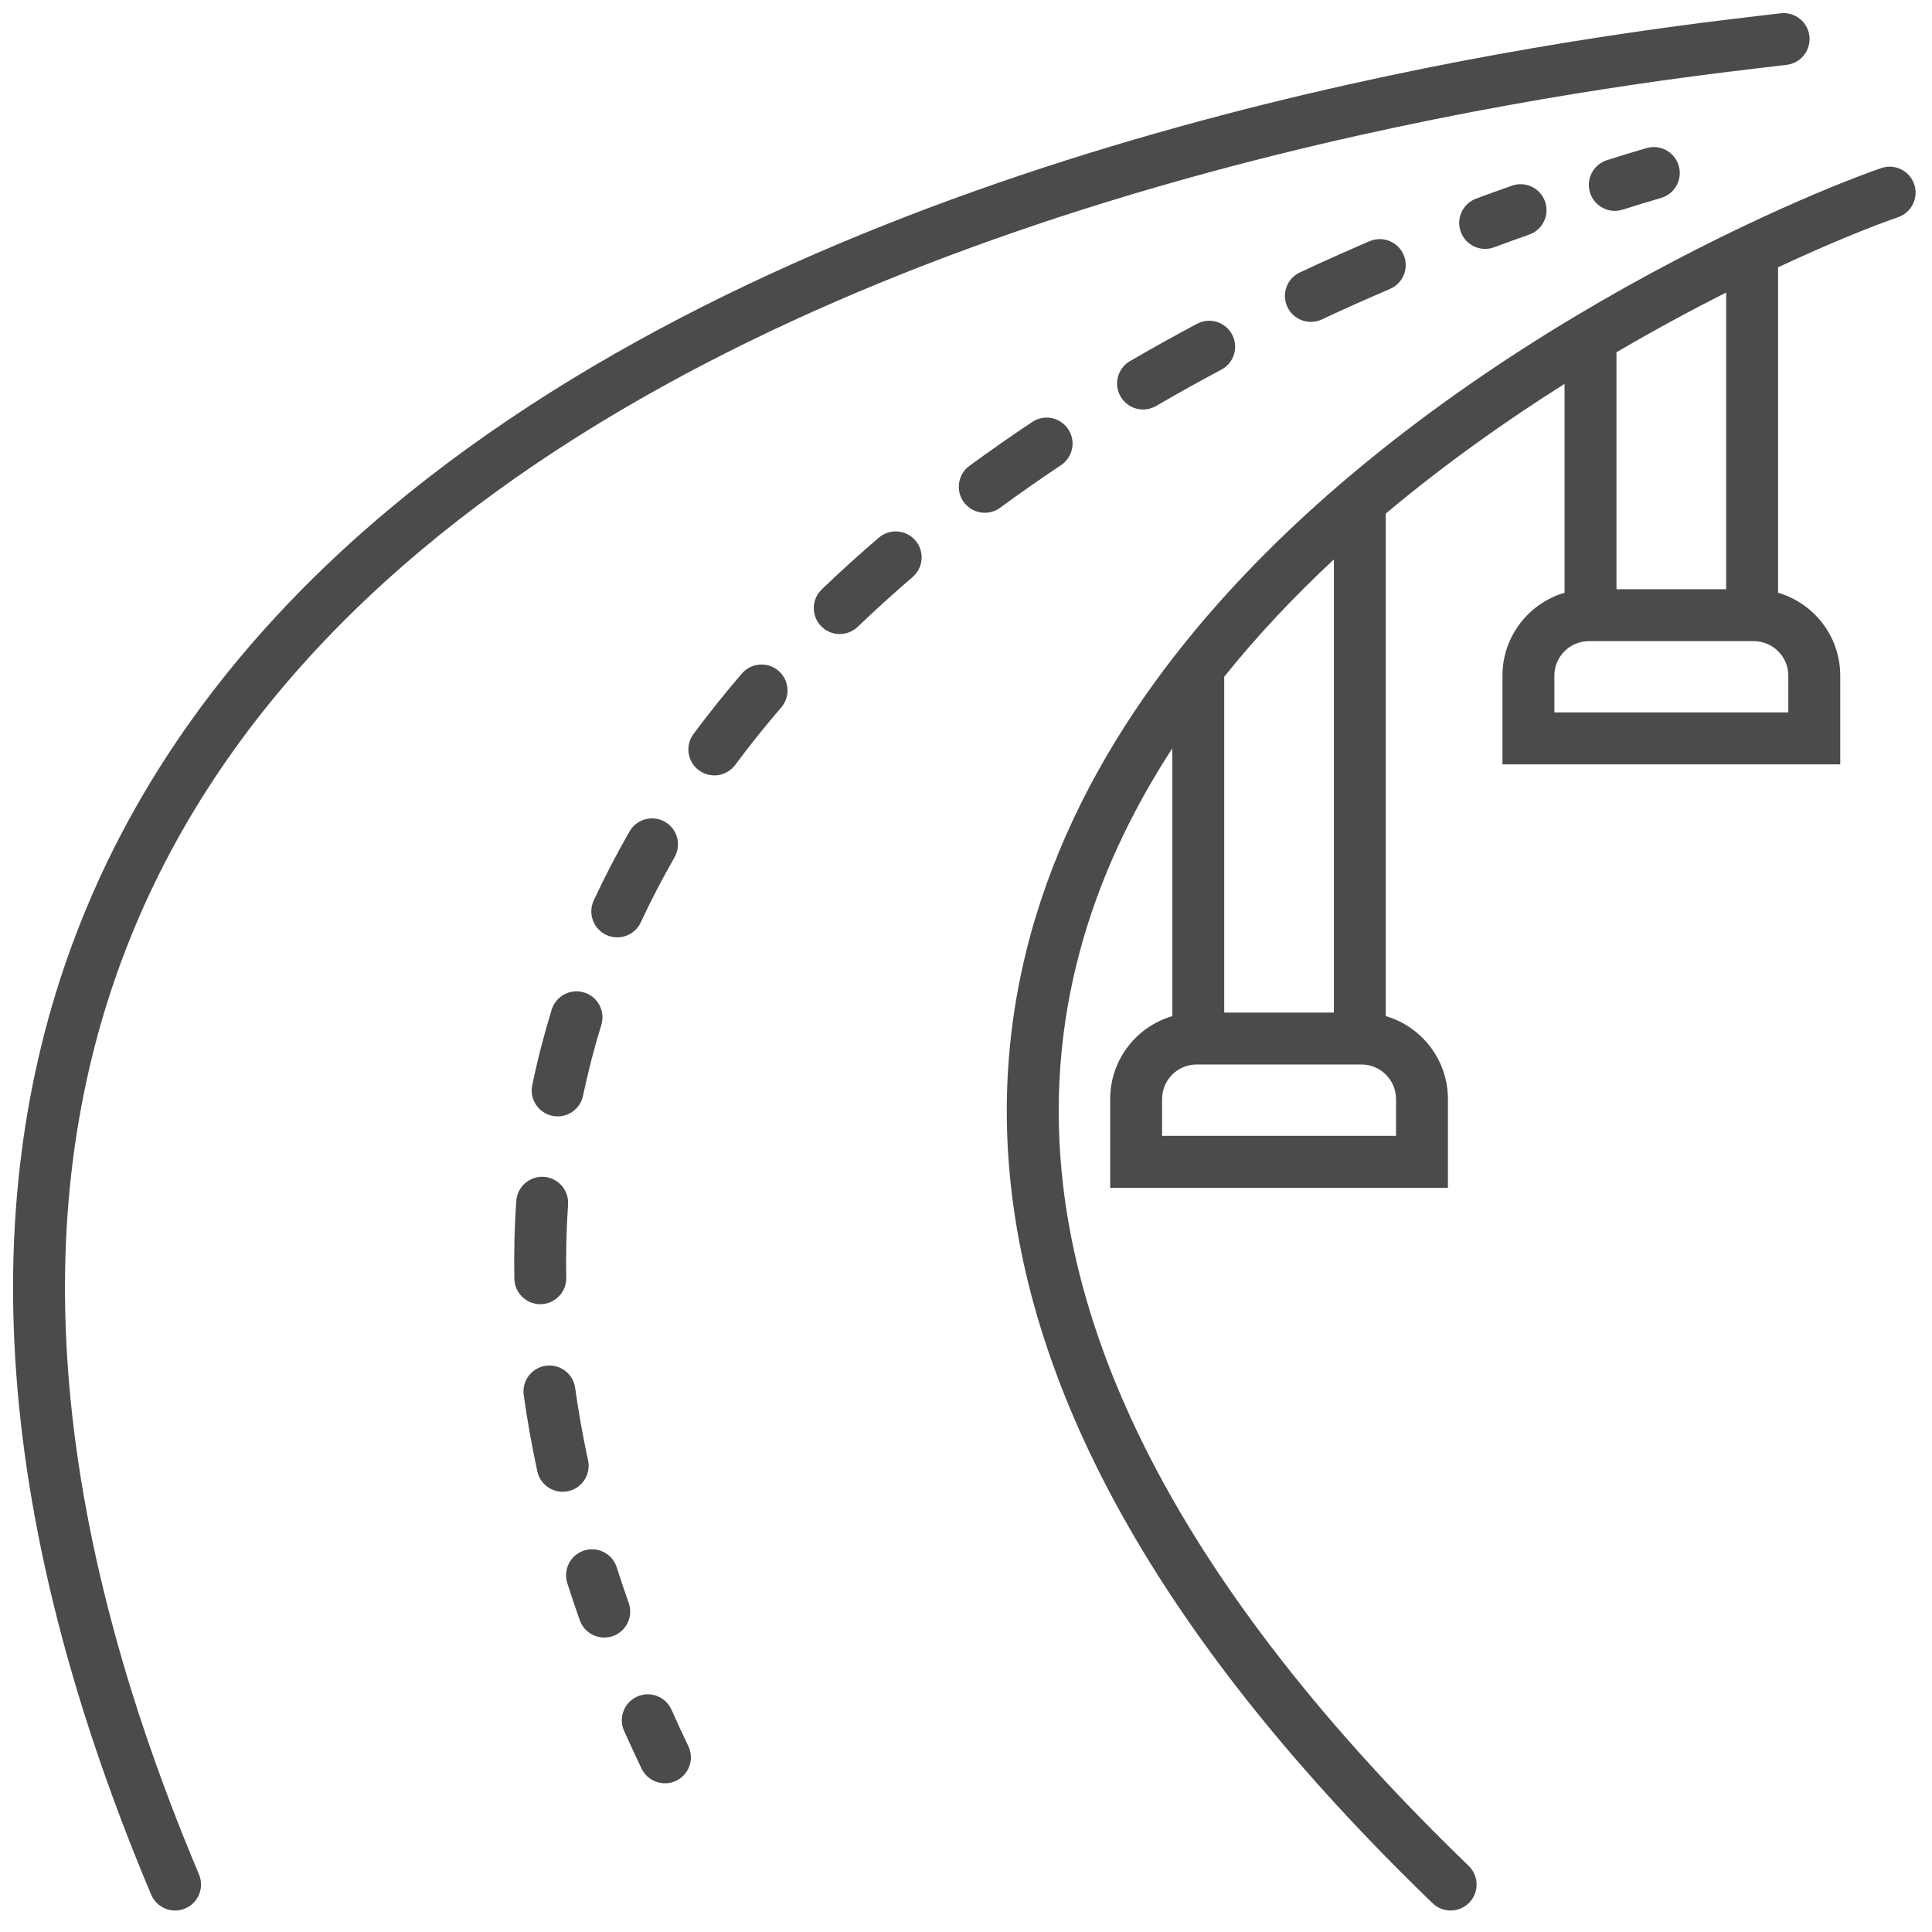
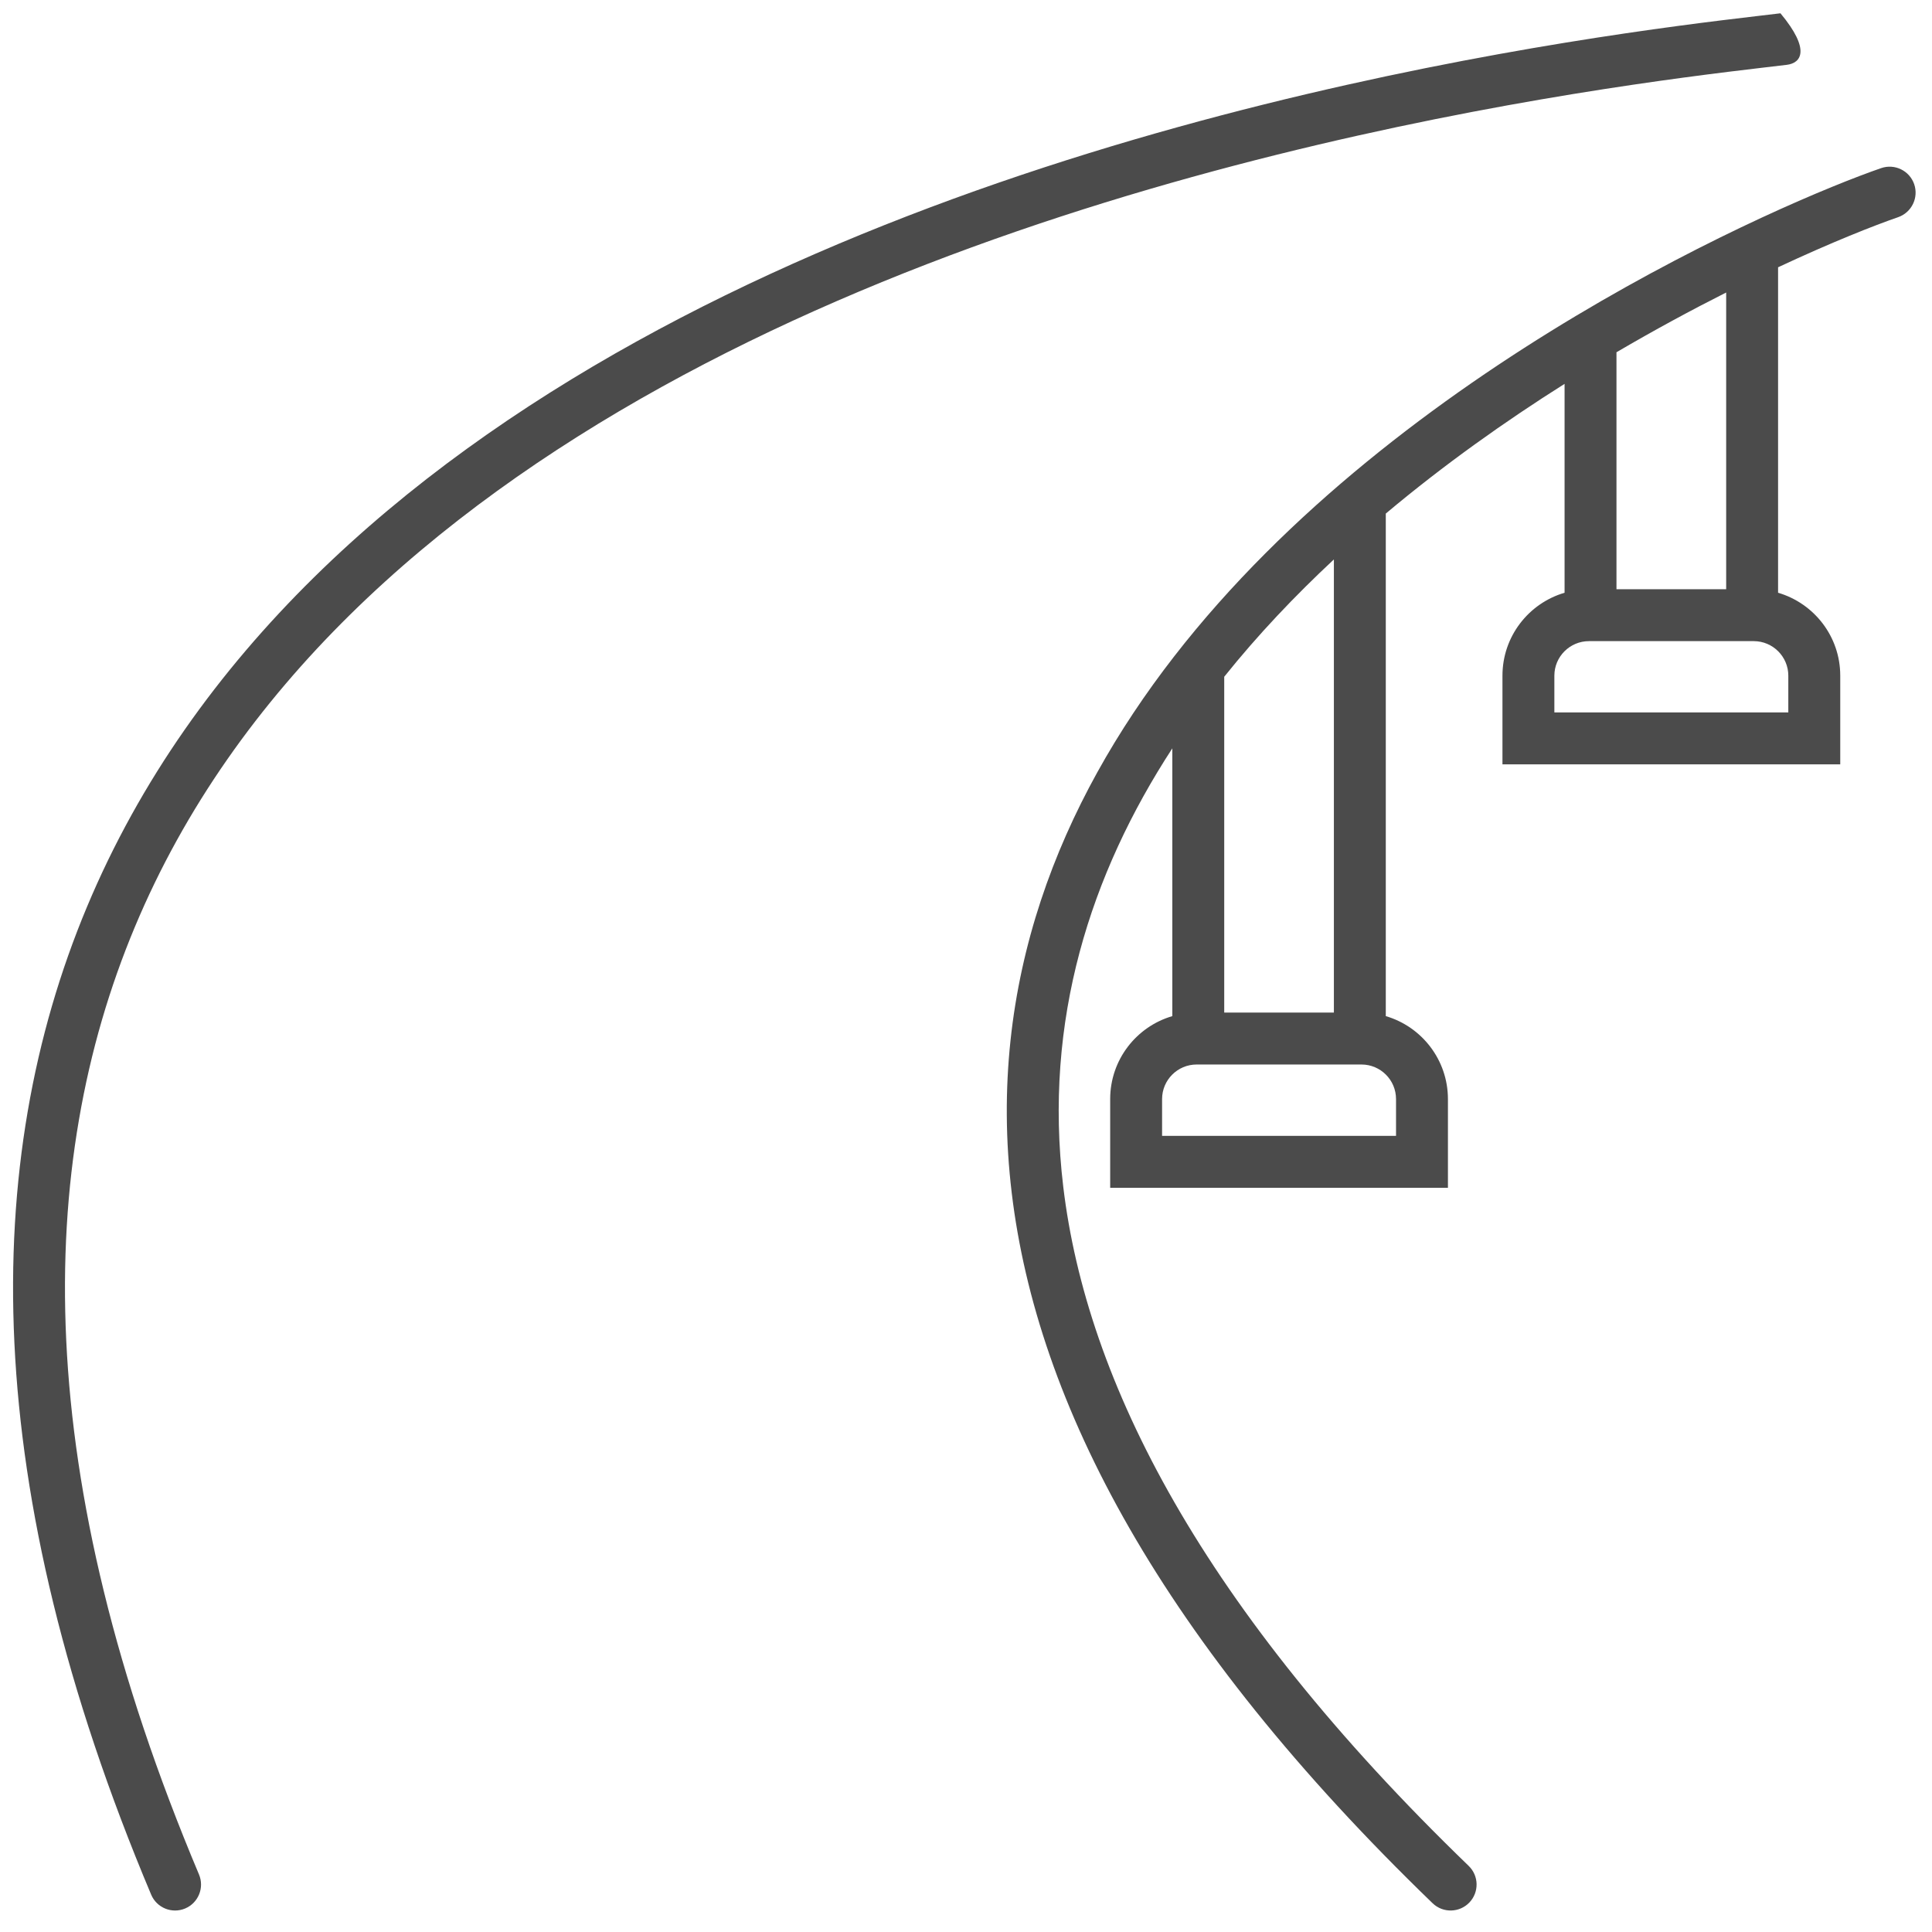
<svg xmlns="http://www.w3.org/2000/svg" width="67" height="67" viewBox="0 0 67 67" fill="none">
-   <path d="M22.099 58.835C22.552 58.633 23.085 58.837 23.287 59.291C23.474 59.709 23.668 60.13 23.871 60.555C24.086 61.003 23.897 61.54 23.449 61.755C23.001 61.969 22.463 61.78 22.248 61.332C22.038 60.893 21.836 60.457 21.642 60.023C21.44 59.569 21.645 59.037 22.099 58.835Z" fill="#4B4B4B" />
-   <path d="M20.257 53.771C20.731 53.619 21.237 53.88 21.388 54.354C21.519 54.762 21.657 55.174 21.803 55.589C21.969 56.058 21.723 56.572 21.255 56.737C20.786 56.903 20.271 56.656 20.106 56.188C19.954 55.756 19.809 55.327 19.673 54.901C19.522 54.428 19.784 53.922 20.257 53.771ZM18.928 47.363C19.42 47.294 19.876 47.637 19.945 48.129C20.061 48.952 20.209 49.79 20.393 50.644C20.498 51.129 20.189 51.608 19.703 51.713C19.217 51.818 18.738 51.508 18.633 51.023C18.44 50.127 18.284 49.247 18.162 48.38C18.093 47.888 18.436 47.432 18.928 47.363ZM18.864 40.812C19.36 40.847 19.734 41.277 19.7 41.773C19.643 42.601 19.621 43.447 19.637 44.311C19.646 44.807 19.251 45.218 18.755 45.228C18.258 45.237 17.847 44.842 17.837 44.345C17.82 43.428 17.843 42.529 17.904 41.648C17.938 41.153 18.368 40.779 18.864 40.812ZM19.132 35.014C19.279 34.539 19.783 34.272 20.257 34.418C20.732 34.564 21 35.069 20.853 35.544C20.607 36.343 20.395 37.161 20.219 37.999C20.118 38.486 19.64 38.798 19.154 38.696C18.668 38.594 18.356 38.117 18.458 37.631C18.644 36.738 18.87 35.865 19.132 35.014ZM21.832 28.833C22.079 28.402 22.629 28.253 23.06 28.5C23.491 28.747 23.64 29.297 23.393 29.729C22.973 30.461 22.581 31.214 22.222 31.986C22.013 32.437 21.478 32.632 21.027 32.423C20.576 32.213 20.381 31.678 20.59 31.228C20.972 30.407 21.387 29.609 21.832 28.833ZM25.728 23.358C26.052 22.982 26.621 22.939 26.998 23.263C27.374 23.587 27.417 24.155 27.093 24.532C26.538 25.178 26.004 25.843 25.496 26.527C25.199 26.926 24.635 27.009 24.236 26.713C23.837 26.416 23.754 25.852 24.05 25.453C24.586 24.733 25.146 24.035 25.728 23.358ZM30.476 18.646C30.854 18.322 31.422 18.366 31.746 18.743C32.069 19.12 32.025 19.688 31.648 20.012C31 20.568 30.364 21.143 29.745 21.737C29.386 22.081 28.817 22.07 28.472 21.712C28.128 21.354 28.14 20.784 28.498 20.439C29.142 19.82 29.803 19.222 30.476 18.646ZM35.797 14.634C36.21 14.358 36.769 14.47 37.044 14.883C37.32 15.296 37.209 15.855 36.795 16.131C36.087 16.604 35.381 17.096 34.683 17.608C34.283 17.902 33.719 17.815 33.425 17.415C33.131 17.014 33.217 16.45 33.618 16.156C34.339 15.628 35.066 15.12 35.797 14.634ZM41.511 11.229C41.95 10.996 42.494 11.162 42.728 11.601C42.962 12.039 42.796 12.585 42.357 12.818C41.609 13.217 40.852 13.637 40.092 14.079C39.663 14.329 39.112 14.183 38.862 13.753C38.612 13.323 38.758 12.772 39.187 12.523C39.968 12.069 40.744 11.638 41.511 11.229ZM47.495 8.365C47.952 8.17 48.481 8.381 48.676 8.838C48.872 9.295 48.661 9.824 48.204 10.02C47.443 10.345 46.653 10.697 45.841 11.077C45.391 11.288 44.856 11.094 44.645 10.644C44.434 10.193 44.629 9.658 45.079 9.447C45.909 9.059 46.717 8.699 47.495 8.365ZM52.433 6.439C52.902 6.274 53.416 6.52 53.581 6.988C53.746 7.457 53.5 7.971 53.031 8.136C52.646 8.271 52.241 8.418 51.817 8.575C51.351 8.748 50.833 8.511 50.66 8.045C50.487 7.579 50.724 7.061 51.19 6.888C51.624 6.727 52.039 6.577 52.433 6.439Z" fill="#4B4B4B" />
-   <path d="M57.103 5.135C57.581 4.997 58.08 5.274 58.218 5.751C58.355 6.229 58.08 6.728 57.602 6.865C57.243 6.969 56.795 7.103 56.273 7.27C55.8 7.421 55.293 7.159 55.142 6.686C54.991 6.212 55.253 5.706 55.726 5.555C56.264 5.383 56.727 5.243 57.103 5.135Z" fill="#4B4B4B" />
-   <path d="M61.745 0.461C62.238 0.401 62.687 0.752 62.748 1.246C62.808 1.739 62.458 2.188 61.965 2.248C58.482 2.675 38.802 4.638 22.943 13.42C15.027 17.805 8.149 23.841 4.674 32.152C1.207 40.44 1.061 51.143 6.901 65.005C7.094 65.463 6.879 65.991 6.422 66.184C5.963 66.377 5.435 66.163 5.242 65.704C-0.737 51.514 -0.683 40.297 3.013 31.457C6.701 22.64 13.951 16.342 22.071 11.845C38.283 2.867 58.313 0.882 61.745 0.461ZM48.413 38.115C48.413 37.453 47.876 36.916 47.213 36.916H41.5C40.837 36.916 40.3 37.453 40.3 38.115V39.391H48.413V38.115ZM46.258 19.401C44.904 20.663 43.617 22.018 42.455 23.469V35.116H46.258V19.401ZM62.017 23.431C62.017 22.773 61.481 22.234 60.817 22.234H55.105C54.441 22.234 53.904 22.772 53.904 23.431V24.706H62.017V23.431ZM59.862 10.144C58.679 10.741 57.395 11.432 56.058 12.216V20.434H59.862V10.144ZM63.818 26.507H52.104V23.431C52.104 22.069 53.014 20.921 54.258 20.556V13.312C52.2 14.61 50.082 16.111 48.058 17.81V35.238C49.303 35.603 50.212 36.752 50.213 38.115V41.191H38.5V38.115C38.5 36.751 39.41 35.602 40.655 35.238V25.952C37.816 30.31 36.181 35.378 36.873 41.158C37.68 47.899 41.669 55.761 50.932 64.707C51.29 65.053 51.299 65.622 50.954 65.98C50.608 66.337 50.039 66.348 49.681 66.002C40.241 56.884 35.959 48.664 35.086 41.371C34.21 34.062 36.779 27.839 40.713 22.771C44.637 17.715 49.945 13.77 54.654 10.954C59.367 8.137 63.535 6.419 65.237 5.83C65.707 5.668 66.219 5.917 66.382 6.387C66.544 6.857 66.294 7.369 65.825 7.532C65.006 7.815 63.53 8.395 61.662 9.269V20.556C62.907 20.921 63.818 22.069 63.818 23.431V26.507Z" fill="#4B4B4B" />
+   <path d="M61.745 0.461C62.808 1.739 62.458 2.188 61.965 2.248C58.482 2.675 38.802 4.638 22.943 13.42C15.027 17.805 8.149 23.841 4.674 32.152C1.207 40.44 1.061 51.143 6.901 65.005C7.094 65.463 6.879 65.991 6.422 66.184C5.963 66.377 5.435 66.163 5.242 65.704C-0.737 51.514 -0.683 40.297 3.013 31.457C6.701 22.64 13.951 16.342 22.071 11.845C38.283 2.867 58.313 0.882 61.745 0.461ZM48.413 38.115C48.413 37.453 47.876 36.916 47.213 36.916H41.5C40.837 36.916 40.3 37.453 40.3 38.115V39.391H48.413V38.115ZM46.258 19.401C44.904 20.663 43.617 22.018 42.455 23.469V35.116H46.258V19.401ZM62.017 23.431C62.017 22.773 61.481 22.234 60.817 22.234H55.105C54.441 22.234 53.904 22.772 53.904 23.431V24.706H62.017V23.431ZM59.862 10.144C58.679 10.741 57.395 11.432 56.058 12.216V20.434H59.862V10.144ZM63.818 26.507H52.104V23.431C52.104 22.069 53.014 20.921 54.258 20.556V13.312C52.2 14.61 50.082 16.111 48.058 17.81V35.238C49.303 35.603 50.212 36.752 50.213 38.115V41.191H38.5V38.115C38.5 36.751 39.41 35.602 40.655 35.238V25.952C37.816 30.31 36.181 35.378 36.873 41.158C37.68 47.899 41.669 55.761 50.932 64.707C51.29 65.053 51.299 65.622 50.954 65.98C50.608 66.337 50.039 66.348 49.681 66.002C40.241 56.884 35.959 48.664 35.086 41.371C34.21 34.062 36.779 27.839 40.713 22.771C44.637 17.715 49.945 13.77 54.654 10.954C59.367 8.137 63.535 6.419 65.237 5.83C65.707 5.668 66.219 5.917 66.382 6.387C66.544 6.857 66.294 7.369 65.825 7.532C65.006 7.815 63.53 8.395 61.662 9.269V20.556C62.907 20.921 63.818 22.069 63.818 23.431V26.507Z" fill="#4B4B4B" />
</svg>